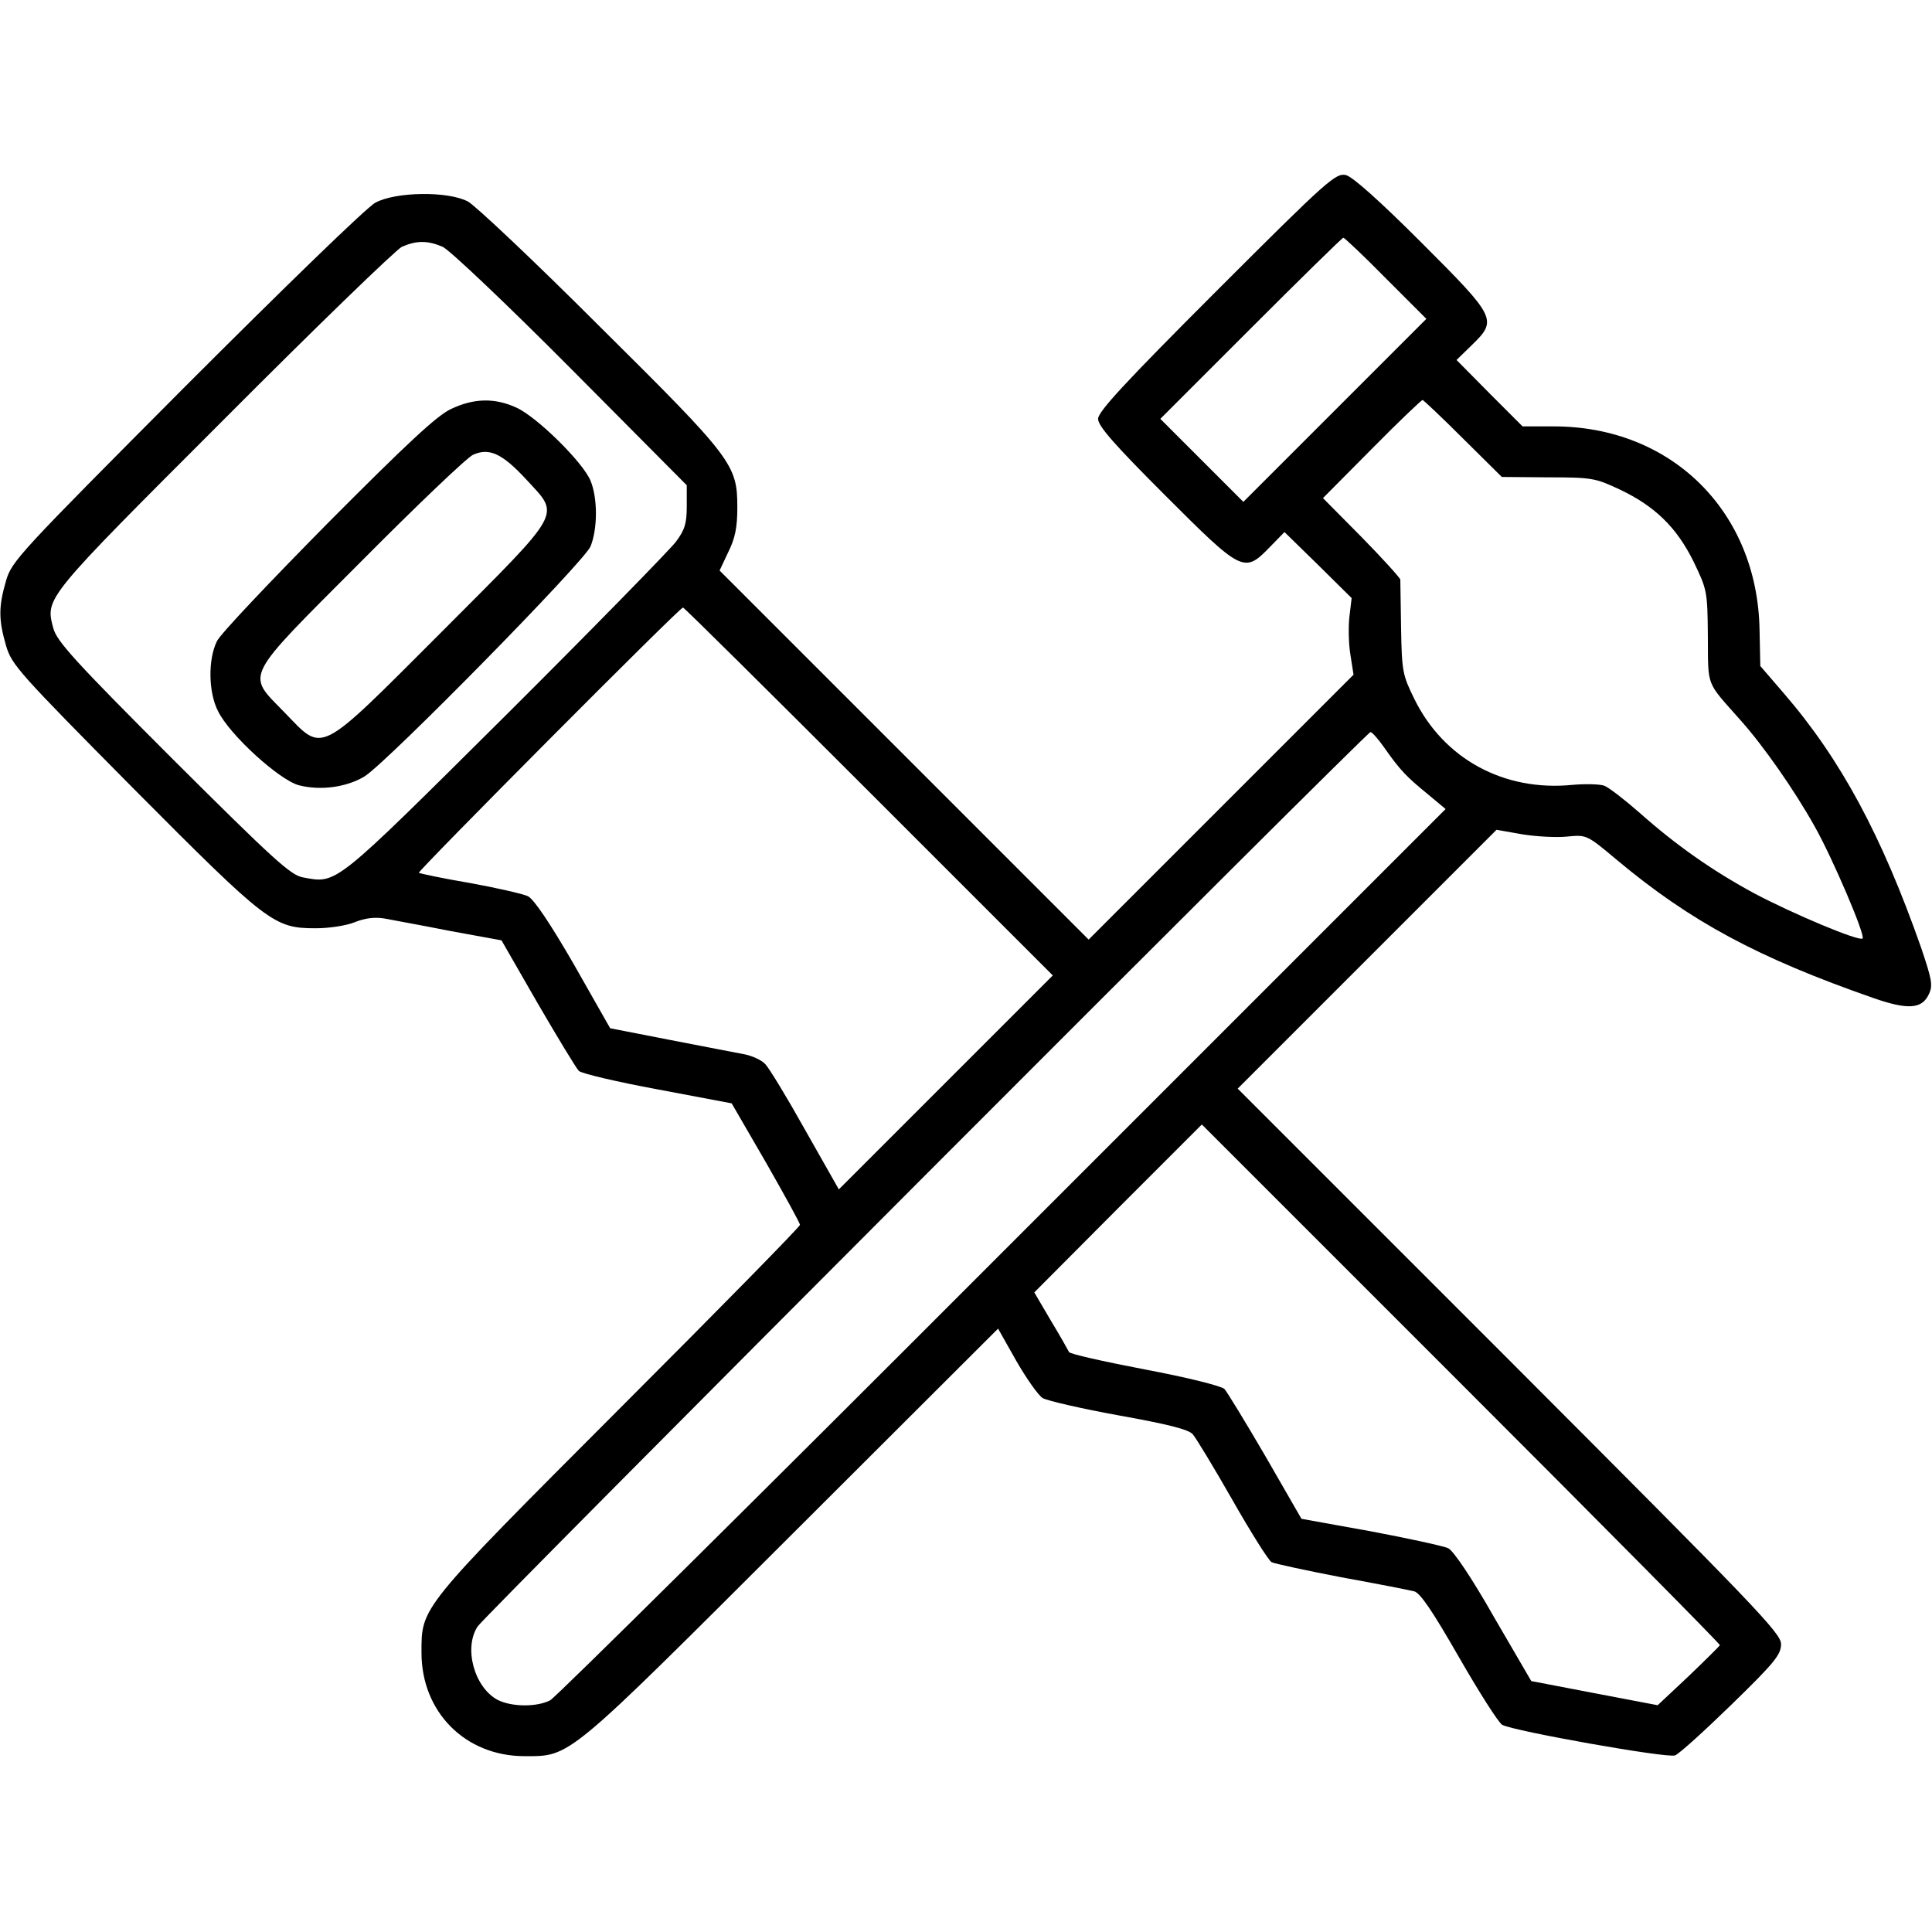
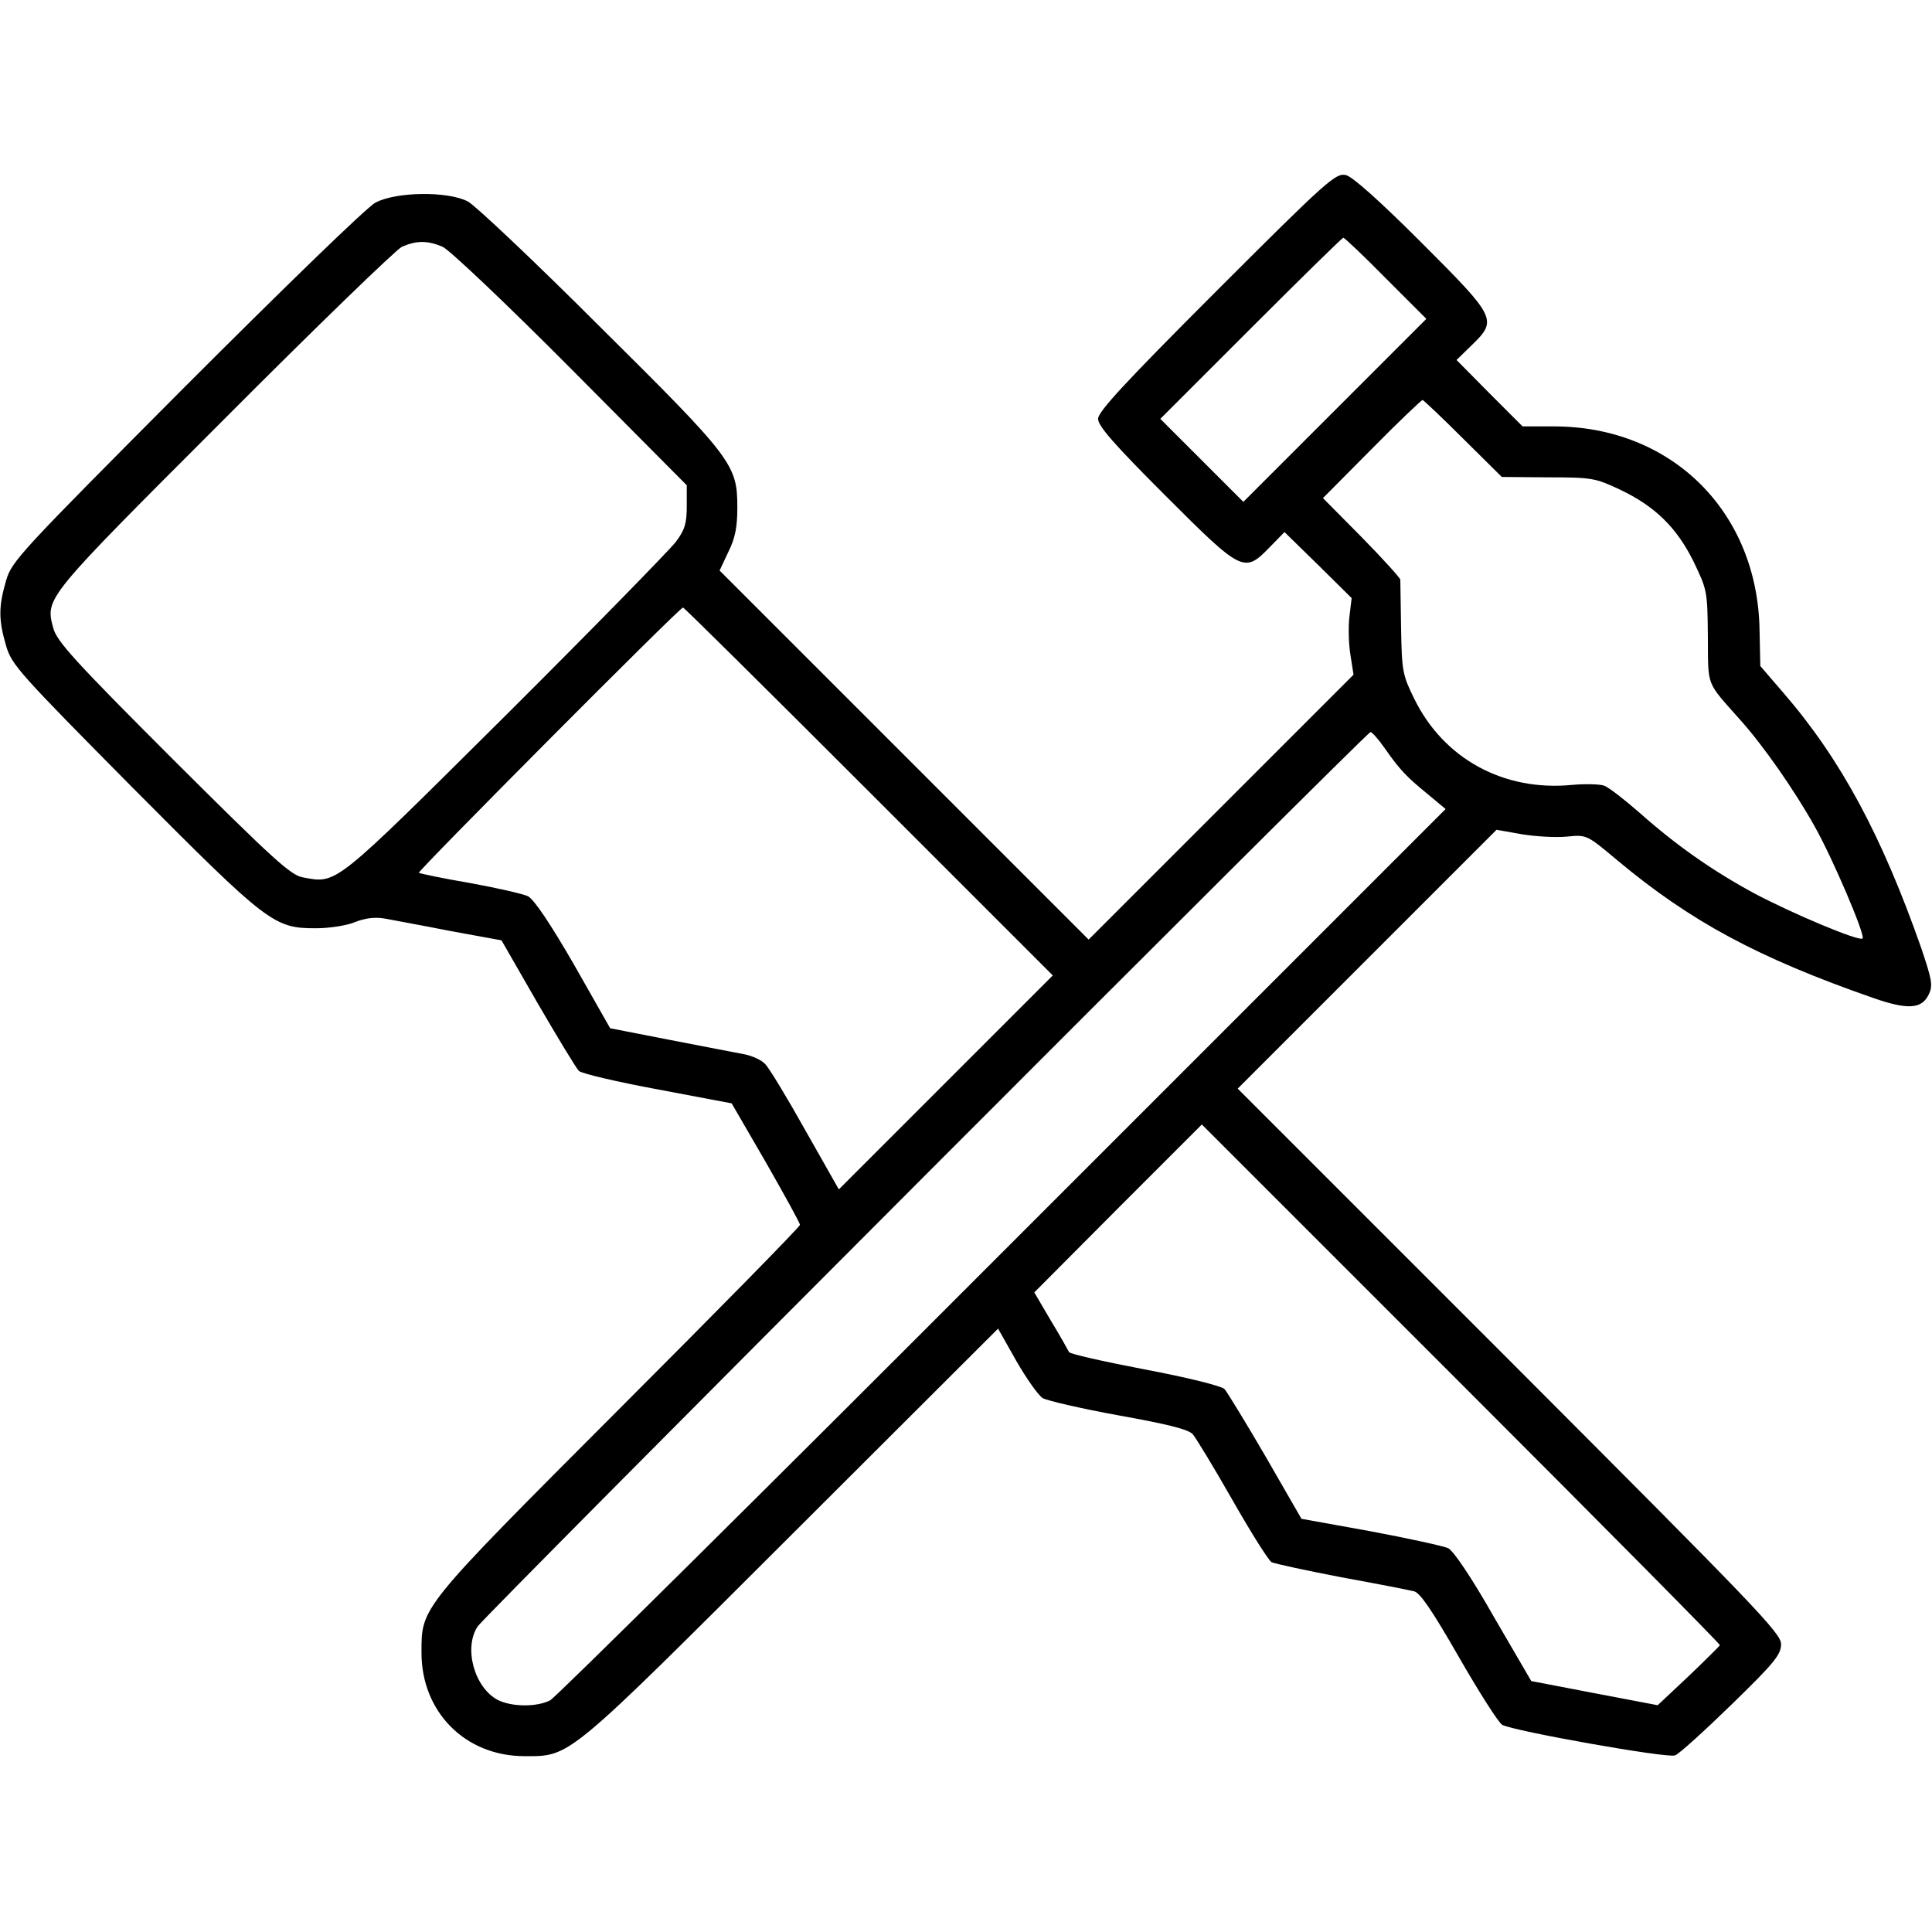
<svg xmlns="http://www.w3.org/2000/svg" version="1.0" width="512pt" height="512pt" viewBox="0 0 512 512" preserveAspectRatio="xMidYMid meet">
  <g transform="translate(0,512) scale(0.1,-0.1)" fill="#000000" stroke="none">
    <path d="M3224 4349 c-243 -243 -314 -320 -314 -339 0 -19 43 -68 177 -202 205 -205 210 -208 278 -138 l39 40 89 -87 89 -88 -6 -50 c-3 -27 -2 -73 3 -102 l8 -51 -351 -351 -351 -351 -489 489 -489 489 23 49 c18 36 24 65 24 118 0 114 -12 130 -366 481 -172 172 -329 320 -348 330 -53 28 -191 26 -245 -3 -23 -12 -241 -224 -502 -485 -442 -444 -462 -465 -477 -517 -20 -69 -20 -103 0 -172 15 -51 33 -71 337 -378 357 -359 373 -371 484 -371 35 0 81 7 103 16 27 11 53 14 78 10 20 -4 99 -18 174 -33 l137 -25 96 -167 c53 -91 102 -172 109 -179 7 -7 101 -29 209 -49 l196 -37 91 -157 c49 -86 90 -160 90 -165 0 -5 -216 -225 -480 -489 -530 -531 -523 -523 -523 -645 0 -157 116 -274 273 -274 123 0 108 -12 710 589 l545 544 48 -85 c27 -47 58 -91 70 -99 12 -7 103 -28 202 -46 128 -23 185 -37 196 -50 8 -9 56 -88 105 -174 49 -86 96 -161 104 -165 8 -4 92 -22 185 -40 94 -17 180 -34 192 -37 16 -3 49 -52 119 -174 54 -94 105 -174 115 -180 32 -17 438 -89 458 -81 11 4 78 65 150 135 114 111 131 132 131 160 0 29 -68 99 -720 752 l-720 720 343 343 343 343 68 -12 c37 -6 91 -9 119 -6 52 5 52 5 132 -62 195 -163 373 -259 680 -366 92 -32 129 -29 147 11 11 23 7 40 -21 123 -104 296 -212 498 -364 674 l-62 72 -2 95 c-5 314 -233 540 -545 540 l-83 0 -88 88 -87 88 40 39 c69 67 66 73 -132 271 -114 114 -183 175 -201 180 -27 6 -47 -11 -343 -307z m449 33 l107 -107 -243 -243 -242 -242 -110 110 -110 110 240 240 c132 132 242 240 245 240 3 0 54 -48 113 -108z m-2500 84 c18 -8 170 -152 340 -323 l307 -309 0 -55 c0 -46 -5 -63 -29 -95 -16 -21 -219 -229 -452 -461 -459 -456 -445 -445 -537 -428 -32 6 -78 48 -344 313 -261 261 -308 313 -317 348 -21 80 -24 76 452 552 243 244 456 450 472 458 39 17 68 17 108 0z m2704 -508 l103 -102 122 -1 c117 0 126 -2 190 -32 93 -44 151 -100 196 -191 36 -75 37 -78 38 -199 1 -136 -6 -117 86 -221 61 -68 144 -187 197 -282 47 -83 135 -289 127 -297 -8 -9 -184 65 -286 119 -111 60 -207 127 -306 215 -39 34 -80 66 -93 71 -12 4 -50 5 -84 2 -182 -18 -341 69 -419 228 -31 63 -33 73 -35 187 -1 66 -2 124 -2 129 -1 5 -47 56 -103 113 l-102 103 129 130 c71 72 132 130 135 130 2 0 51 -46 107 -102z m-1574 -936 l487 -487 -283 -283 -284 -284 -89 157 c-48 86 -96 165 -106 175 -10 11 -35 22 -55 26 -21 4 -110 21 -197 38 l-159 31 -96 169 c-63 109 -106 173 -122 181 -13 6 -82 22 -154 35 -71 12 -132 25 -135 27 -4 4 691 703 700 703 3 0 224 -219 493 -488z m1366 116 c42 -60 59 -77 114 -122 l48 -40 -1173 -1173 c-645 -646 -1185 -1181 -1200 -1189 -35 -18 -101 -18 -139 1 -62 33 -91 138 -53 195 20 30 2356 2370 2366 2370 4 0 21 -19 37 -42z m889 -2378 c-2 -3 -39 -40 -84 -83 l-81 -76 -168 32 -167 32 -99 170 c-59 104 -107 175 -121 182 -13 6 -105 26 -206 45 l-183 33 -95 165 c-53 91 -102 171 -109 179 -8 8 -100 31 -212 52 -109 21 -199 41 -200 46 -2 4 -23 42 -48 83 l-44 75 222 223 222 222 687 -687 c379 -379 687 -690 686 -693z" />
-     <path d="M1195 4036 c-38 -18 -115 -90 -326 -302 -152 -154 -285 -294 -294 -313 -24 -48 -23 -136 3 -186 31 -63 162 -182 214 -196 58 -15 128 -5 175 24 64 42 580 567 598 609 19 47 19 128 0 174 -20 49 -143 170 -197 194 -57 26 -112 25 -173 -4z m200 -187 c90 -98 101 -77 -224 -403 -333 -333 -312 -322 -417 -214 -102 105 -113 83 204 401 147 148 280 275 296 282 43 19 77 3 141 -66z" />
  </g>
</svg>